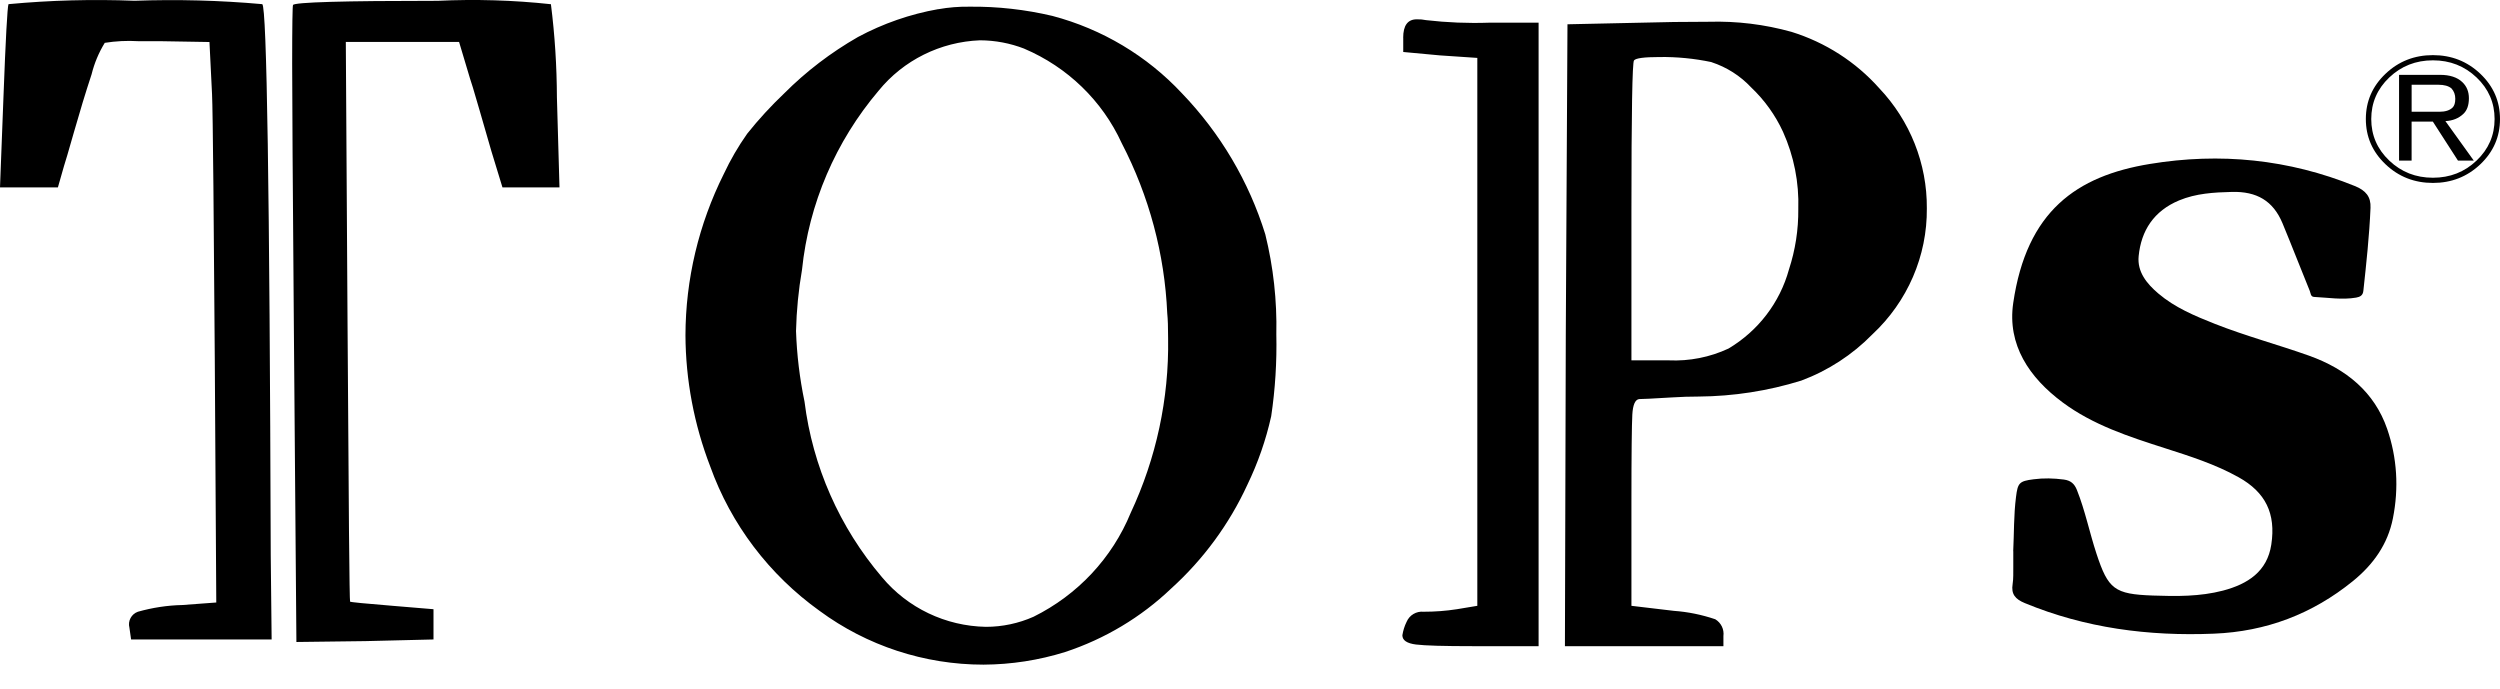
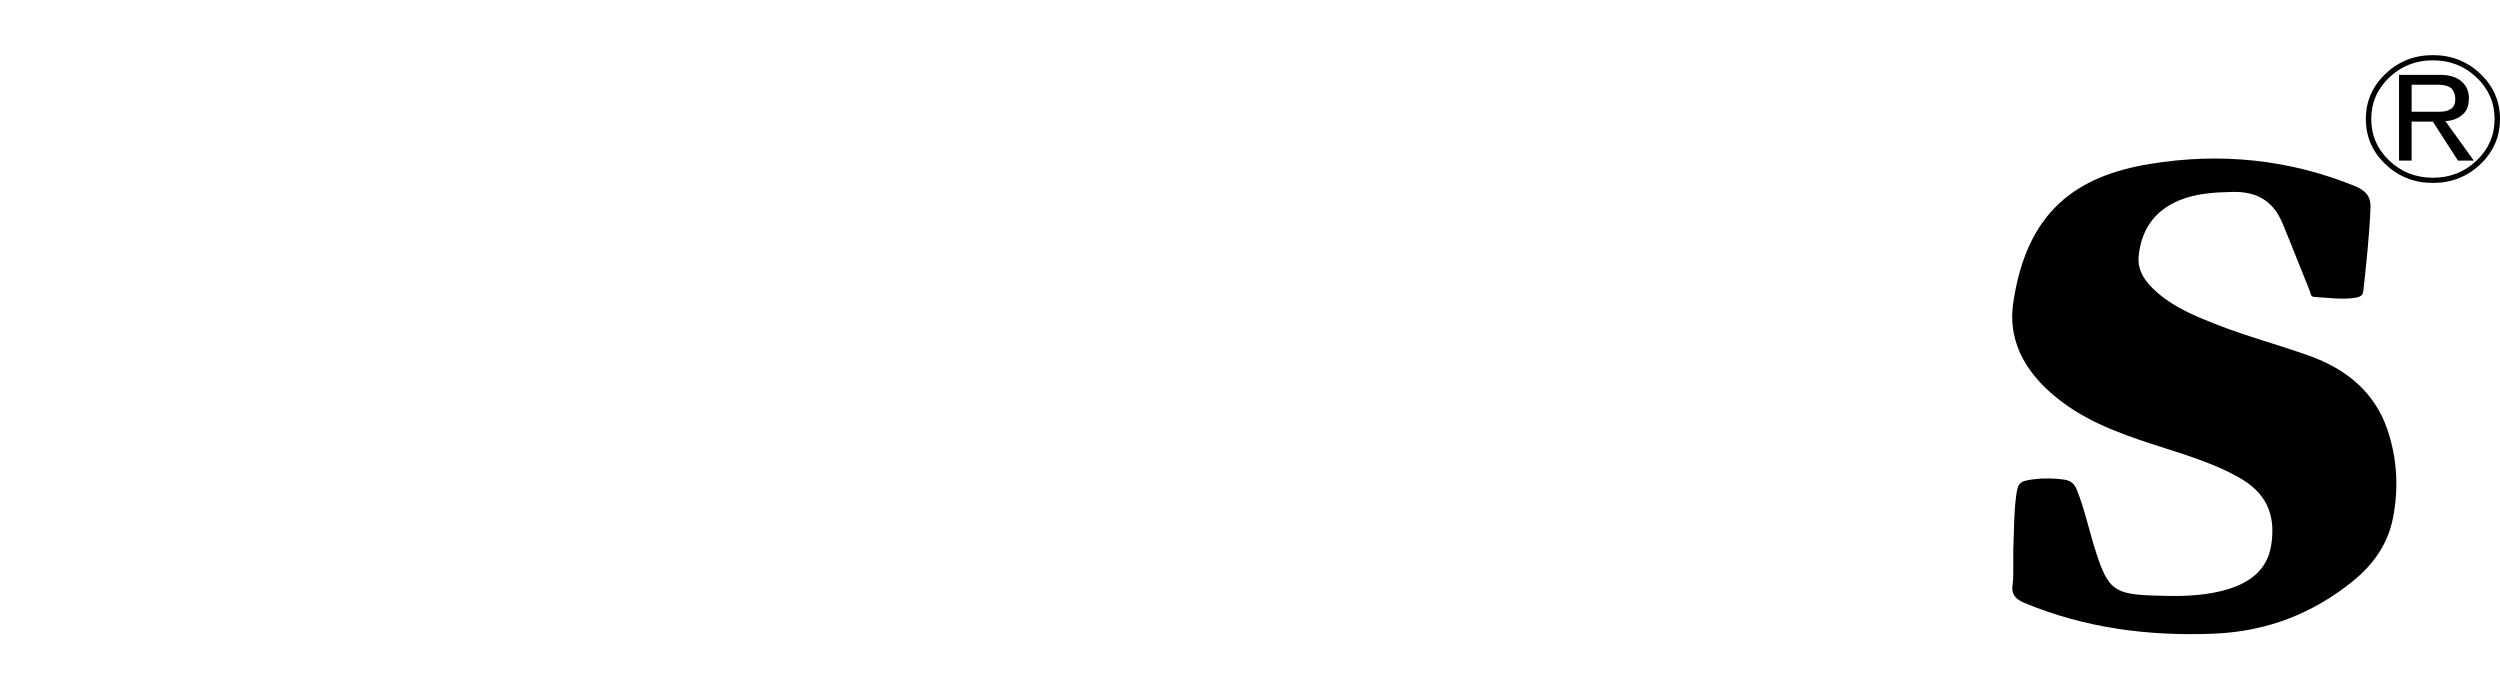
<svg xmlns="http://www.w3.org/2000/svg" width="98" height="27" viewBox="0 0 98 27" fill="none">
  <path d="M97.231 2.894C97.744 3.383 98 3.973 98 4.666C98 5.359 97.744 5.949 97.231 6.438C96.717 6.927 96.097 7.171 95.371 7.171C94.644 7.171 94.024 6.927 93.51 6.438C92.997 5.949 92.741 5.359 92.741 4.666C92.741 3.973 92.997 3.383 93.51 2.894C94.024 2.405 94.644 2.161 95.371 2.161C96.097 2.161 96.717 2.405 97.231 2.894ZM93.659 3.037C93.189 3.485 92.953 4.029 92.953 4.666C92.953 5.304 93.189 5.847 93.659 6.295C94.13 6.743 94.699 6.967 95.371 6.967C96.042 6.967 96.611 6.743 97.082 6.295C97.552 5.847 97.788 5.304 97.788 4.666C97.788 4.029 97.552 3.485 97.082 3.037C96.611 2.589 96.04 2.365 95.371 2.365C94.701 2.365 94.13 2.589 93.659 3.037ZM96.524 3.22C96.696 3.383 96.781 3.594 96.781 3.851C96.781 4.123 96.709 4.327 96.566 4.462C96.381 4.638 96.145 4.734 95.86 4.747L96.972 6.295H96.352L95.368 4.767H94.535V6.295H94.043V2.934H95.647C96.031 2.934 96.324 3.029 96.523 3.219L96.524 3.22ZM95.626 4.381C95.854 4.381 96.026 4.327 96.14 4.218C96.211 4.15 96.247 4.035 96.247 3.872C96.247 3.709 96.197 3.574 96.097 3.465C95.983 3.37 95.811 3.322 95.584 3.322H94.536V4.381H95.626Z" fill="black" />
-   <path d="M0.333 0.163C1.974 0.009 3.627 -0.035 5.274 0.03C6.945 -0.03 8.615 0.014 10.281 0.163C10.458 0.272 10.569 7.475 10.613 21.771L10.648 25.067H5.139L5.073 24.605C5.004 24.342 5.15 24.071 5.406 23.98C5.971 23.821 6.554 23.73 7.142 23.717L8.478 23.618C8.478 23.618 8.378 4.854 8.312 3.69L8.211 1.647L6.242 1.614H5.408C4.973 1.588 4.537 1.611 4.107 1.679C3.872 2.062 3.698 2.478 3.59 2.914C3.355 3.627 3.128 4.375 2.906 5.154C2.684 5.933 2.55 6.389 2.505 6.521L2.27 7.345H0L0.135 3.82C0.222 1.491 0.29 0.272 0.333 0.163ZM11.482 0.196C11.548 0.087 13.44 0.032 17.157 0.032C18.637 -0.038 20.121 0.006 21.596 0.165C21.75 1.379 21.826 2.598 21.831 3.82L21.932 7.345H19.696L19.263 5.928L18.796 4.312C18.574 3.544 18.45 3.138 18.429 3.093L17.996 1.645H13.556L13.623 12.615C13.667 19.906 13.699 23.561 13.723 23.584C13.744 23.605 14.301 23.66 15.391 23.748L16.993 23.881V25.067L14.322 25.132L11.619 25.166L11.519 12.779C11.474 7.157 11.453 3.731 11.453 2.502C11.453 0.986 11.466 0.217 11.487 0.196H11.482ZM40.152 1.908C39.6 1.694 39.012 1.582 38.415 1.58C36.863 1.64 35.414 2.361 34.443 3.554C32.754 5.545 31.706 7.988 31.439 10.572C31.302 11.367 31.223 12.172 31.204 12.977C31.236 13.907 31.347 14.831 31.537 15.743C31.854 18.28 32.909 20.672 34.575 22.628C35.581 23.832 37.066 24.543 38.648 24.572C39.292 24.572 39.93 24.436 40.516 24.176C42.242 23.321 43.597 21.875 44.322 20.107C45.325 17.965 45.827 15.631 45.79 13.271C45.79 12.831 45.779 12.503 45.756 12.284C45.655 9.96 45.046 7.683 43.971 5.612C43.211 3.95 41.847 2.63 40.149 1.908H40.152ZM36.781 0.361C37.188 0.288 37.602 0.256 38.017 0.262C39.107 0.251 40.194 0.374 41.255 0.624C43.203 1.139 44.961 2.189 46.328 3.653C47.838 5.222 48.957 7.115 49.599 9.184C49.916 10.465 50.061 11.784 50.032 13.104C50.056 14.178 49.989 15.254 49.831 16.316C49.625 17.244 49.311 18.145 48.897 19.002C48.189 20.542 47.173 21.927 45.909 23.071C44.729 24.197 43.309 25.046 41.754 25.559C40.72 25.882 39.637 26.049 38.553 26.054C36.238 26.054 33.984 25.314 32.128 23.946C30.151 22.529 28.654 20.555 27.839 18.28C27.208 16.639 26.878 14.899 26.87 13.143C26.875 10.95 27.39 8.788 28.372 6.821C28.631 6.269 28.937 5.74 29.291 5.24C29.737 4.68 30.222 4.154 30.742 3.659C31.6 2.799 32.571 2.059 33.63 1.452C34.614 0.923 35.678 0.553 36.781 0.358V0.361ZM55.005 1.481C55.005 0.999 55.181 0.757 55.538 0.757C55.662 0.754 55.783 0.764 55.905 0.79C56.723 0.884 57.549 0.918 58.375 0.889H60.313V25.33H57.742C56.607 25.33 55.862 25.309 55.506 25.265C55.15 25.22 54.973 25.1 54.973 24.902C55.002 24.72 55.057 24.54 55.139 24.376C55.25 24.113 55.519 23.952 55.807 23.98C56.242 23.98 56.678 23.949 57.111 23.881L57.911 23.748V2.27L56.443 2.171L55.007 2.038V1.478L55.005 1.481ZM67.088 2.434C66.42 2.294 65.737 2.226 65.053 2.236C64.451 2.236 64.119 2.28 64.053 2.369C63.987 2.434 63.952 4.411 63.952 8.295V14.126H65.42C66.225 14.162 67.028 14.003 67.756 13.664C68.92 12.972 69.77 11.862 70.126 10.567C70.377 9.801 70.501 9.001 70.493 8.196C70.527 7.154 70.322 6.118 69.894 5.167C69.593 4.513 69.168 3.922 68.643 3.424C68.218 2.971 67.685 2.632 67.091 2.437L67.088 2.434ZM64.451 0.887C65.164 0.866 66.009 0.853 66.988 0.853C68.081 0.822 69.173 0.955 70.227 1.249C71.554 1.661 72.745 2.424 73.663 3.455C74.875 4.732 75.545 6.417 75.532 8.165C75.55 10.033 74.774 11.825 73.397 13.107C72.615 13.907 71.662 14.527 70.609 14.92C69.308 15.324 67.951 15.535 66.587 15.545C66.254 15.545 65.903 15.556 65.536 15.579C65.169 15.6 64.876 15.618 64.654 15.629C64.433 15.639 64.298 15.644 64.253 15.644C64.098 15.665 64.008 15.868 63.987 16.254C63.966 16.639 63.952 17.785 63.952 19.698V23.748L65.621 23.946C66.172 23.985 66.716 24.098 67.239 24.275C67.468 24.413 67.592 24.671 67.558 24.934V25.33H61.345L61.379 13.141L61.445 0.952L64.449 0.887H64.451Z" fill="black" />
  <path d="M78.918 21.607C78.953 20.899 78.937 20.191 79.027 19.485C79.096 18.929 79.152 18.86 79.717 18.788C80.11 18.736 80.505 18.746 80.9 18.798C81.174 18.834 81.317 18.963 81.415 19.207C81.739 20.021 81.909 20.876 82.182 21.705C82.641 23.098 82.885 23.291 84.389 23.345C85.312 23.378 86.236 23.388 87.14 23.152C88.119 22.894 88.876 22.4 89.035 21.347C89.22 20.129 88.809 19.297 87.753 18.708C86.846 18.201 85.856 17.886 84.869 17.57C83.458 17.119 82.041 16.658 80.85 15.77C79.545 14.799 78.68 13.515 78.918 11.88C79.444 8.275 81.402 6.898 84.275 6.427C87.029 5.973 89.714 6.241 92.309 7.292C92.744 7.467 92.943 7.716 92.924 8.146C92.879 9.238 92.76 10.322 92.643 11.406C92.624 11.581 92.516 11.638 92.362 11.666C91.81 11.761 91.263 11.666 90.714 11.64C90.573 11.633 90.581 11.496 90.544 11.406C90.183 10.523 89.841 9.635 89.475 8.754C89.106 7.866 88.459 7.5 87.496 7.523C86.785 7.541 86.085 7.58 85.421 7.856C84.429 8.27 83.933 9.04 83.835 10.041C83.774 10.657 84.153 11.12 84.607 11.506C85.254 12.057 86.037 12.384 86.825 12.696C88.032 13.172 89.289 13.507 90.513 13.942C91.977 14.465 93.078 15.371 93.577 16.813C93.967 17.943 94.038 19.133 93.802 20.319C93.601 21.331 93.038 22.127 92.229 22.783C90.65 24.063 88.841 24.758 86.78 24.84C84.222 24.944 81.744 24.622 79.372 23.641C78.996 23.486 78.831 23.288 78.895 22.894C78.929 22.678 78.918 22.454 78.921 22.235C78.924 22.026 78.921 21.818 78.921 21.607H78.918Z" fill="black" />
</svg>